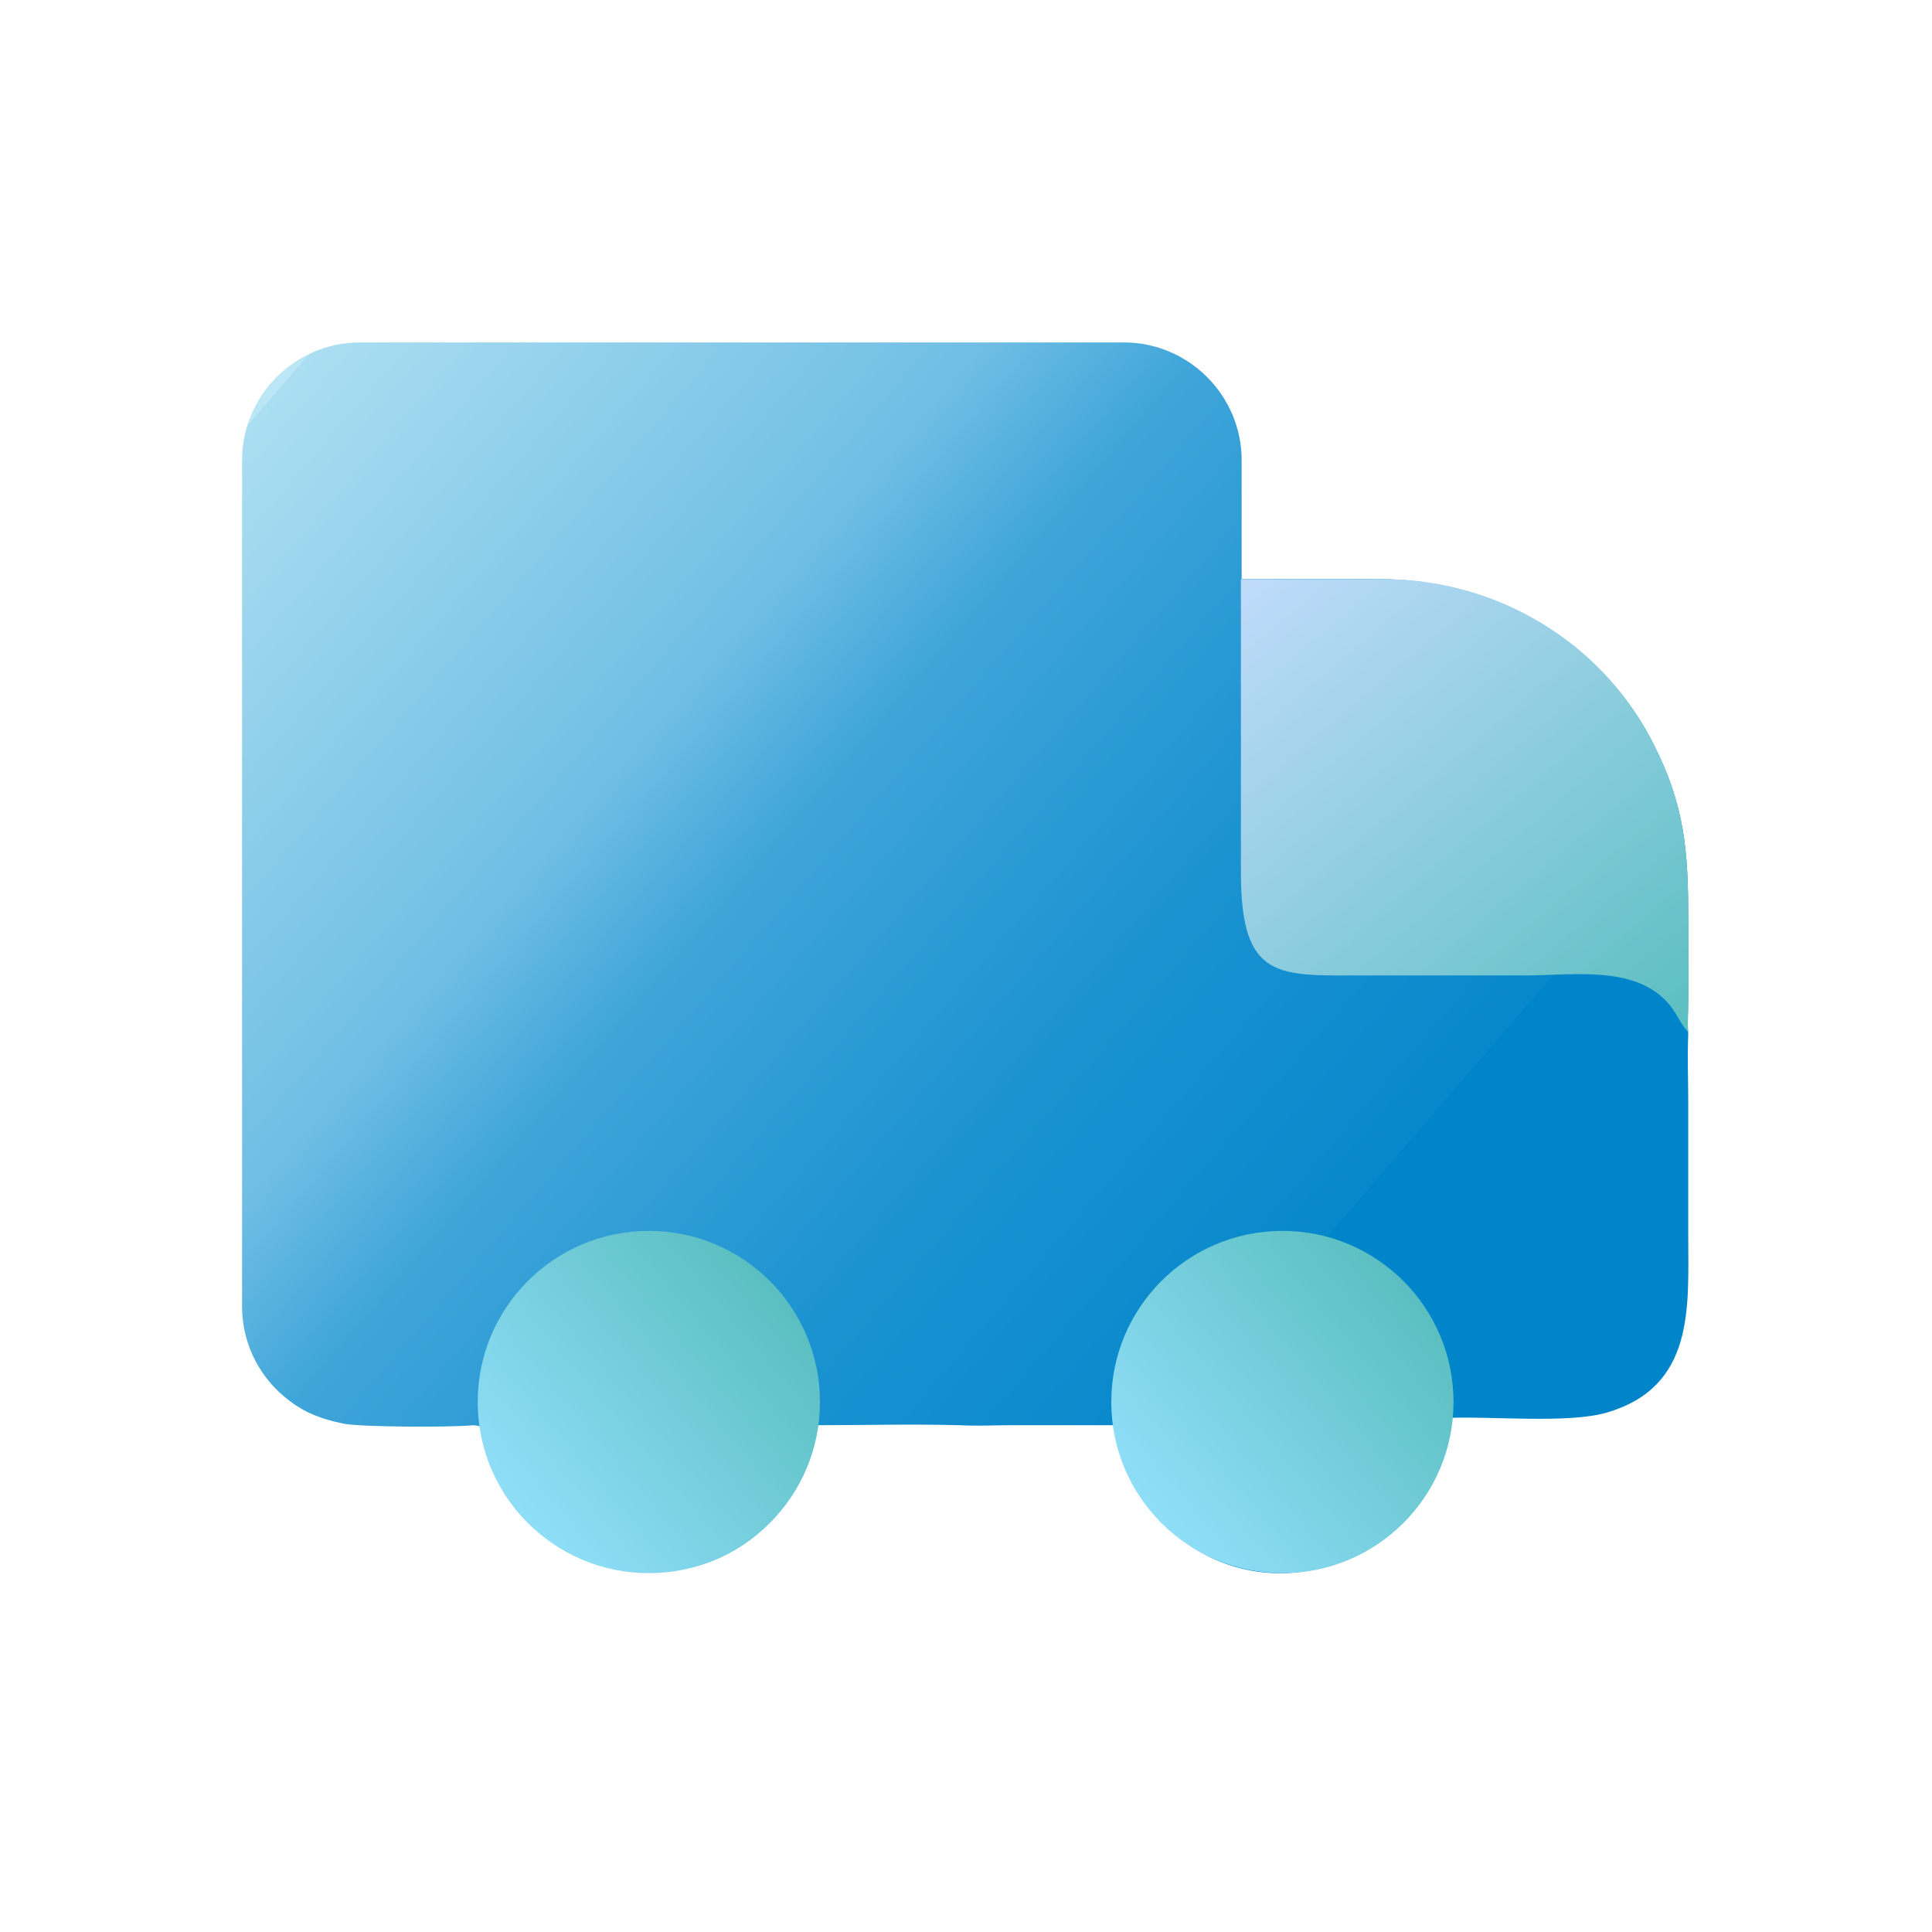
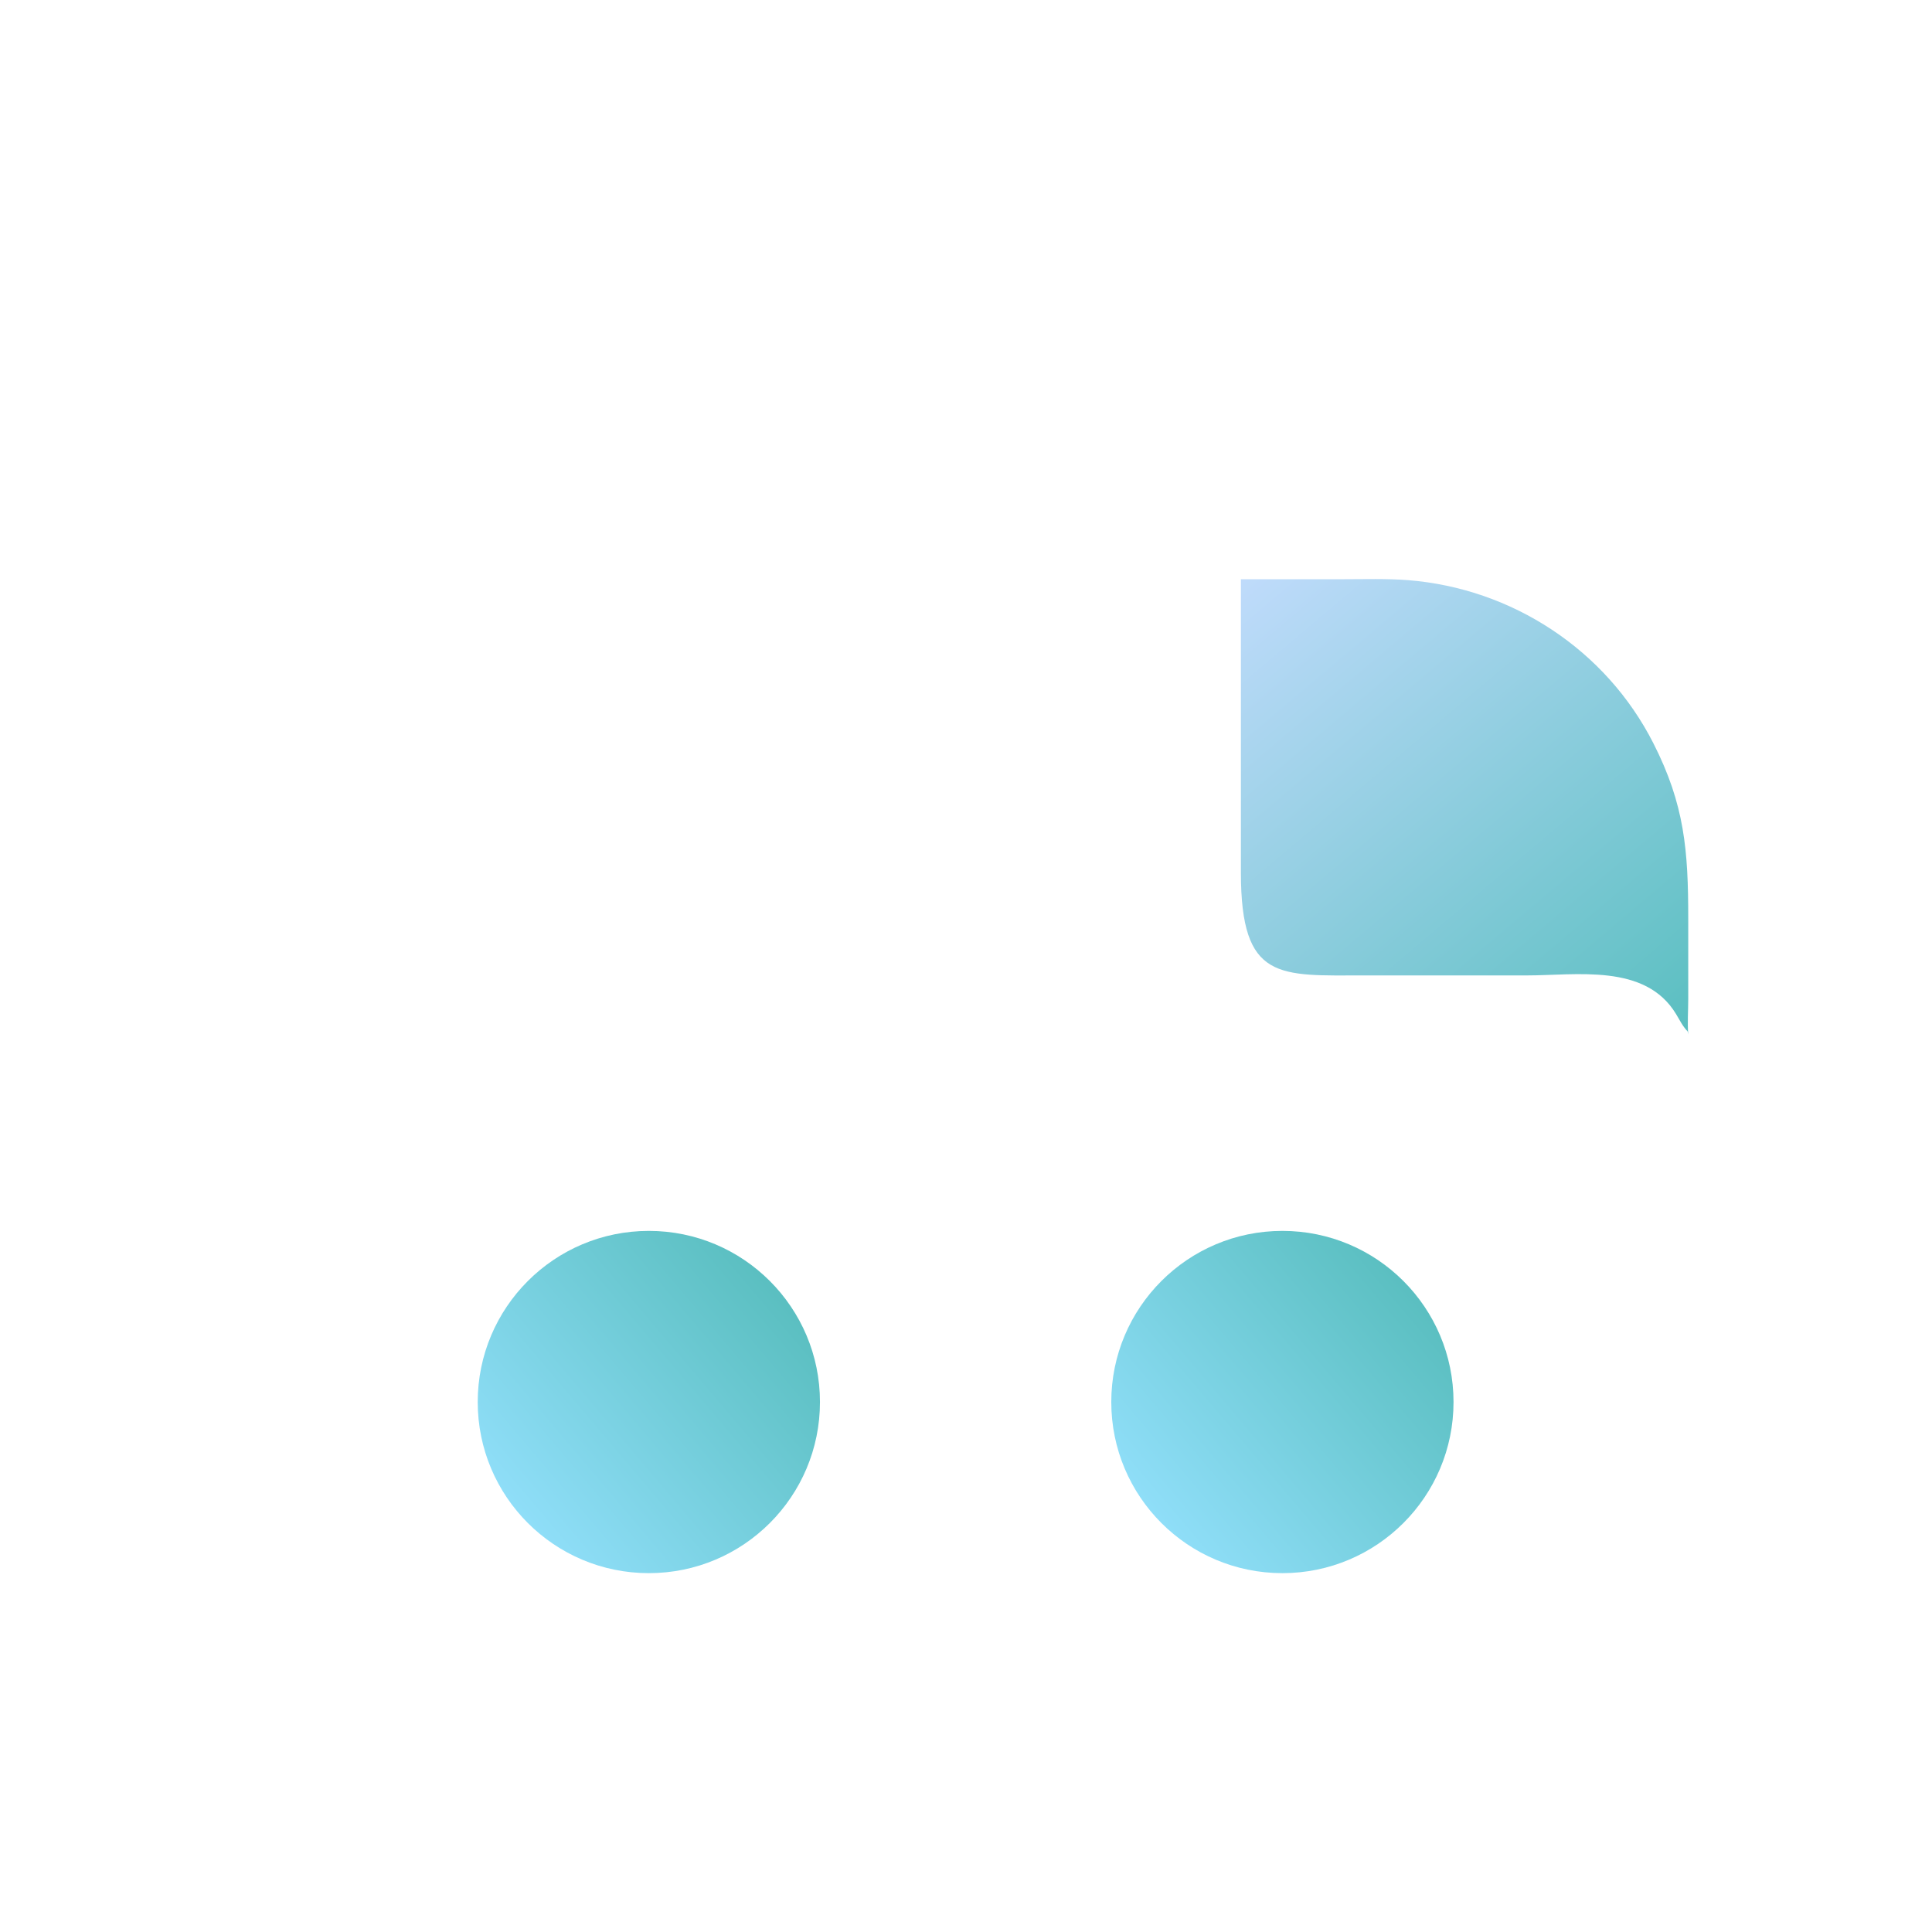
<svg xmlns="http://www.w3.org/2000/svg" viewBox="0 0 1024 1024" version="1.1">
  <defs>
    <style>
      .cls-1 {
        fill: url(#linear-gradient-2);
      }

      .cls-2 {
        fill: url(#linear-gradient-4);
      }

      .cls-3 {
        fill: url(#linear-gradient-3);
      }

      .cls-4 {
        fill: url(#linear-gradient);
      }
    </style>
    <linearGradient gradientUnits="userSpaceOnUse" y2="227.8" x2="129.2" y1="811.2" x1="804.9" id="linear-gradient">
      <stop stop-color="#0085cb" offset=".2" />
      <stop stop-color="#0788cc" offset=".2" />
      <stop stop-color="#1c93d1" offset=".4" />
      <stop stop-color="#3fa5d9" offset=".6" />
      <stop stop-color="#6fbee4" offset=".7" />
      <stop stop-color="#abdef1" offset="1" />
      <stop stop-color="#bae6f5" offset="1" />
    </linearGradient>
    <linearGradient gradientUnits="userSpaceOnUse" gradientTransform="translate(-91 1832.6) scale(2 -2)" y2="761.4" x2="373.5" y1="634.6" x1="480.6" id="linear-gradient-2">
      <stop stop-color="#5bbfc1" offset="0" />
      <stop stop-color="#bfdbfb" offset="1" />
    </linearGradient>
    <linearGradient gradientUnits="userSpaceOnUse" y2="801.3" x2="275.3" y1="685.8" x1="411.5" id="linear-gradient-3">
      <stop stop-color="#5bbfc1" offset="0" />
      <stop stop-color="#8fdef8" offset="1" />
    </linearGradient>
    <linearGradient gradientUnits="userSpaceOnUse" y2="801.3" x2="611.2" y1="685.8" x1="747.4" id="linear-gradient-4">
      <stop stop-color="#5bbfc1" offset="0" />
      <stop stop-color="#8fdef8" offset="1" />
    </linearGradient>
  </defs>
  <g>
    <g id="Layer_1">
-       <path d="M894.8,655.3v-70.7c0-12.1-.5-24.3,0-36.4-.5-6.1,0-12.5,0-18.6v-42.9c0-35.9-1.9-60.2-18.7-92.8-25.5-49.6-75.8-82-131.4-86.4-11.7-.9-23.4-.6-35-.6h-51.6s0-63,0-63c0-34.3-28.1-62.4-62.4-62.4H190.7c-34.3,0-62.4,28.1-62.4,62.4v448.6c0,20.4,9.9,38.6,25.2,50,3.6,2.8,7.8,5.3,12.6,7.3.2.1.5.2.7.3.4.2.8.3,1.3.5,1.6.6,3.2,1.2,4.9,1.7,2.9.9,6,1.6,9.2,2.3,9.8,1.8,56.4,2,68.7.8,7.7.6,5,3.5,6.5,10.9,11.4,55.8,82.2,84.9,132.3,55,26.9-16,35.1-38.1,42-65.9,25.7,0,51.5-.7,77.2,0,8.9.5,18.1,0,27,0h54.7c3.1,15.4,7.5,28.4,16.9,41.2,48.1,65.7,147.8,40.7,160.7-45.1,22.6-.9,63.4,3.1,83.4-2.8,46.8-13.7,43.2-55.8,43.2-93.4Z" class="cls-4" />
      <path d="M657.7,307h54c11.5,0,23.1-.4,34.7.5,55,4.4,104.7,36.8,129.9,86.4,16.6,32.6,18.5,56.9,18.5,92.8v42.9c0,6.1-.5,12.5,0,18.6h0l-.3-1.5c-2.7-2.8-4.2-6-6.2-9.3-16.3-26.9-52.8-20.4-79.3-20.4h-85.5c-45.7,0-65.7,3.1-65.8-54.3v-155.7Z" class="cls-1" />
      <circle r="90.7" cy="743.1" cx="343.9" class="cls-3" />
      <circle r="90.7" cy="743.1" cx="679.7" class="cls-2" />
    </g>
  </g>
</svg>